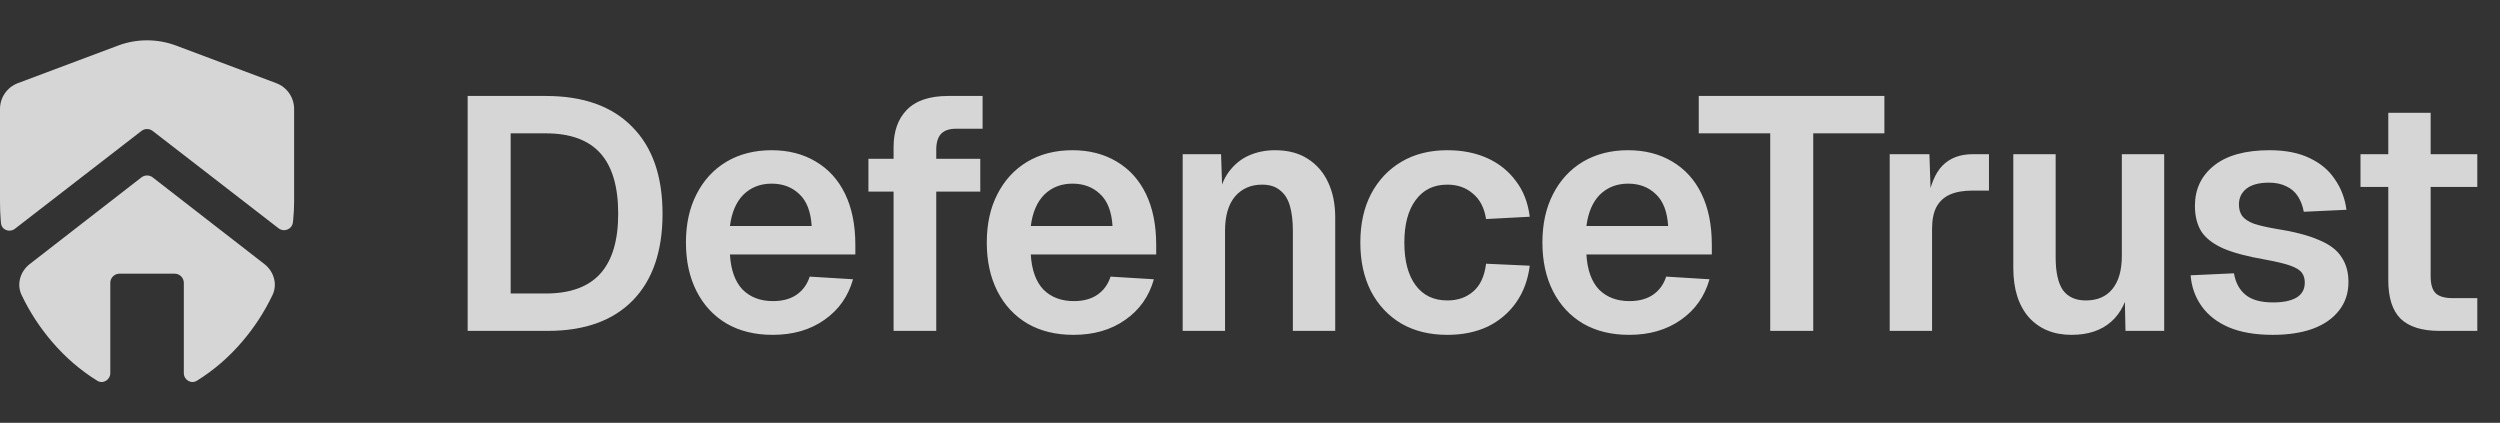
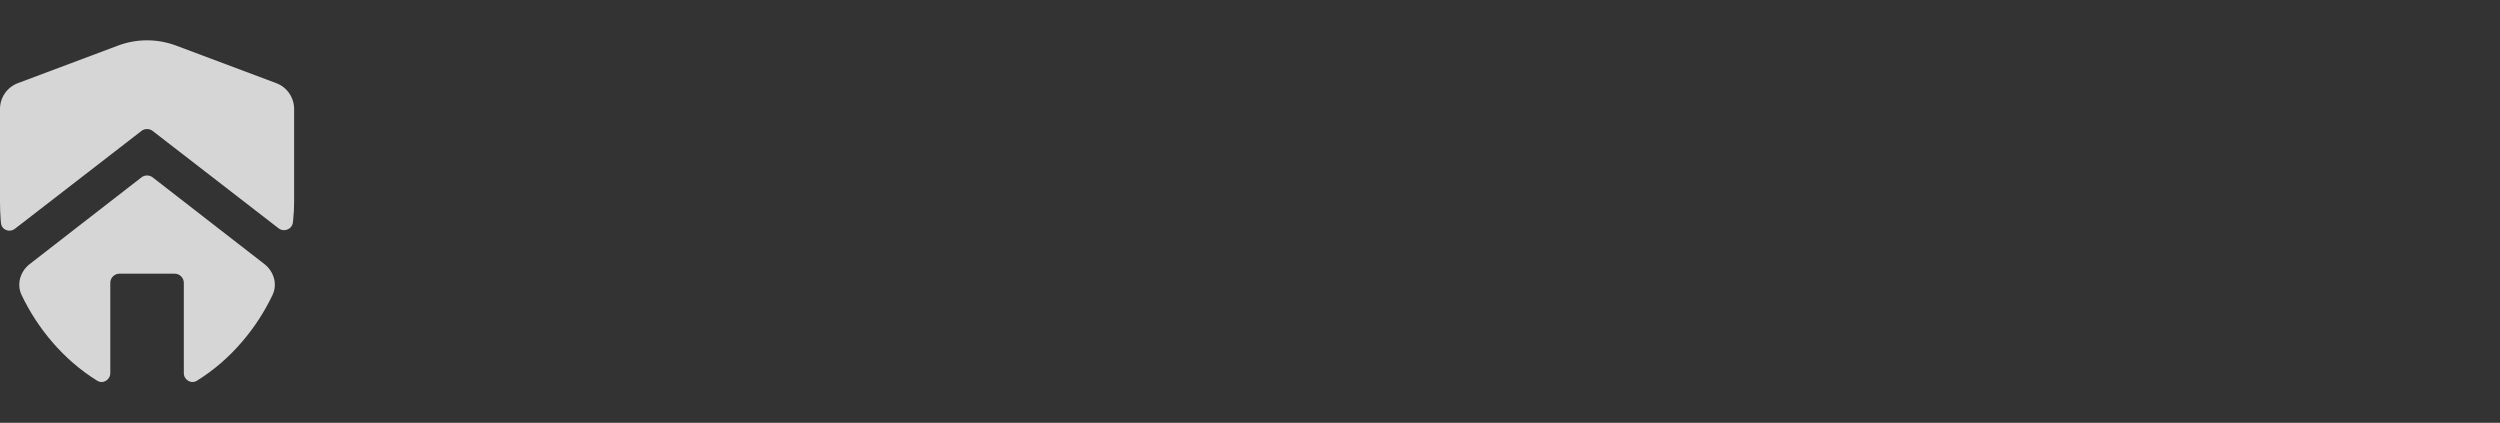
<svg xmlns="http://www.w3.org/2000/svg" width="136" height="23" viewBox="0 0 136 23" fill="none">
  <rect x="0" y="0" width="136" height="23" fill="#333333" stroke="none" />
-   <path d="M7.694 9.65C7.874 9.511 8.126 9.511 8.306 9.65L14.383 14.365C14.899 14.766 15.106 15.459 14.825 16.049C14.386 16.969 13.832 17.82 13.162 18.6C12.439 19.444 11.622 20.147 10.713 20.71C10.395 20.907 10 20.668 10 20.294V15.388C10 15.112 9.776 14.888 9.5 14.888H6.5C6.224 14.888 6 15.112 6 15.388V20.294C6 20.668 5.605 20.907 5.287 20.71C4.378 20.147 3.561 19.444 2.837 18.6C2.168 17.82 1.614 16.969 1.175 16.049C0.894 15.459 1.101 14.766 1.617 14.365L7.694 9.65ZM6.42 2.48C7.439 2.098 8.561 2.098 9.58 2.48L15.027 4.523C15.612 4.742 16 5.302 16 5.927V10.963C16 11.296 15.983 11.625 15.95 11.95C15.945 11.998 15.94 12.045 15.935 12.093C15.893 12.472 15.453 12.65 15.151 12.417L8.306 7.124C8.126 6.985 7.874 6.985 7.694 7.124L0.813 12.444C0.519 12.671 0.092 12.51 0.054 12.141C0.048 12.077 0.042 12.014 0.037 11.95C0.013 11.625 0 11.296 0 10.963V5.927C0 5.302 0.388 4.742 0.973 4.523L6.42 2.48Z" fill="white" fill-opacity="0.8" />
-   <path d="M25.44 18V5.22H29.688C31.728 5.22 33.294 5.778 34.386 6.894C35.49 7.998 36.042 9.576 36.042 11.628C36.042 13.668 35.502 15.24 34.422 16.344C33.342 17.448 31.8 18 29.796 18H25.44ZM27.78 15.966H29.688C31.02 15.966 32.01 15.606 32.658 14.886C33.306 14.166 33.63 13.08 33.63 11.628C33.63 10.152 33.306 9.054 32.658 8.334C32.01 7.614 31.02 7.254 29.688 7.254H27.78V15.966ZM42.031 18.216C41.071 18.216 40.237 18.012 39.529 17.604C38.821 17.184 38.275 16.596 37.891 15.84C37.507 15.084 37.315 14.202 37.315 13.194C37.315 12.186 37.507 11.31 37.891 10.566C38.275 9.81 38.815 9.222 39.511 8.802C40.219 8.382 41.041 8.172 41.977 8.172C42.889 8.172 43.687 8.376 44.371 8.784C45.067 9.192 45.601 9.78 45.973 10.548C46.345 11.316 46.531 12.24 46.531 13.32V13.842H39.709C39.757 14.682 39.985 15.318 40.393 15.75C40.813 16.17 41.365 16.38 42.049 16.38C42.565 16.38 42.991 16.266 43.327 16.038C43.675 15.798 43.915 15.468 44.047 15.048L46.405 15.192C46.141 16.128 45.619 16.866 44.839 17.406C44.071 17.946 43.135 18.216 42.031 18.216ZM39.709 12.294H44.155C44.107 11.514 43.885 10.938 43.489 10.566C43.093 10.182 42.589 9.99 41.977 9.99C41.365 9.99 40.855 10.188 40.447 10.584C40.051 10.98 39.805 11.55 39.709 12.294ZM48.611 18V8.01C48.611 7.146 48.85 6.468 49.331 5.976C49.822 5.472 50.572 5.22 51.581 5.22H53.453V7.002H52.013C51.641 7.002 51.364 7.098 51.184 7.29C51.017 7.482 50.932 7.764 50.932 8.136V18H48.611ZM47.242 10.422V8.64H53.327V10.422H47.242ZM58.397 18.216C57.437 18.216 56.603 18.012 55.895 17.604C55.187 17.184 54.641 16.596 54.257 15.84C53.873 15.084 53.681 14.202 53.681 13.194C53.681 12.186 53.873 11.31 54.257 10.566C54.641 9.81 55.181 9.222 55.877 8.802C56.585 8.382 57.407 8.172 58.343 8.172C59.255 8.172 60.053 8.376 60.737 8.784C61.433 9.192 61.967 9.78 62.339 10.548C62.711 11.316 62.897 12.24 62.897 13.32V13.842H56.075C56.123 14.682 56.351 15.318 56.759 15.75C57.179 16.17 57.731 16.38 58.415 16.38C58.931 16.38 59.357 16.266 59.693 16.038C60.041 15.798 60.281 15.468 60.413 15.048L62.771 15.192C62.507 16.128 61.985 16.866 61.205 17.406C60.437 17.946 59.501 18.216 58.397 18.216ZM56.075 12.294H60.521C60.473 11.514 60.251 10.938 59.855 10.566C59.459 10.182 58.955 9.99 58.343 9.99C57.731 9.99 57.221 10.188 56.813 10.584C56.417 10.98 56.171 11.55 56.075 12.294ZM64.338 18V8.388H66.426L66.516 11.088L66.246 10.98C66.342 10.308 66.54 9.768 66.84 9.36C67.14 8.952 67.506 8.652 67.938 8.46C68.37 8.268 68.844 8.172 69.36 8.172C70.068 8.172 70.662 8.328 71.142 8.64C71.634 8.952 72.006 9.384 72.258 9.936C72.51 10.476 72.636 11.106 72.636 11.826V18H70.332V12.564C70.332 12.024 70.278 11.568 70.17 11.196C70.062 10.824 69.882 10.542 69.63 10.35C69.39 10.146 69.066 10.044 68.658 10.044C68.046 10.044 67.554 10.26 67.182 10.692C66.822 11.124 66.642 11.748 66.642 12.564V18H64.338ZM78.736 18.216C77.776 18.216 76.942 18.012 76.234 17.604C75.526 17.184 74.974 16.596 74.578 15.84C74.194 15.084 74.002 14.202 74.002 13.194C74.002 12.186 74.194 11.31 74.578 10.566C74.974 9.81 75.526 9.222 76.234 8.802C76.942 8.382 77.776 8.172 78.736 8.172C79.552 8.172 80.278 8.316 80.914 8.604C81.55 8.892 82.066 9.306 82.462 9.846C82.87 10.374 83.122 11.022 83.218 11.79L80.842 11.916C80.746 11.304 80.506 10.842 80.122 10.53C79.75 10.206 79.288 10.044 78.736 10.044C77.992 10.044 77.416 10.326 77.008 10.89C76.6 11.442 76.396 12.21 76.396 13.194C76.396 14.19 76.6 14.964 77.008 15.516C77.416 16.068 77.992 16.344 78.736 16.344C79.3 16.344 79.768 16.182 80.14 15.858C80.524 15.534 80.758 15.03 80.842 14.346L83.218 14.454C83.122 15.222 82.876 15.888 82.48 16.452C82.084 17.016 81.568 17.454 80.932 17.766C80.296 18.066 79.564 18.216 78.736 18.216ZM88.623 18.216C87.663 18.216 86.829 18.012 86.121 17.604C85.413 17.184 84.867 16.596 84.483 15.84C84.099 15.084 83.907 14.202 83.907 13.194C83.907 12.186 84.099 11.31 84.483 10.566C84.867 9.81 85.407 9.222 86.103 8.802C86.811 8.382 87.633 8.172 88.569 8.172C89.481 8.172 90.279 8.376 90.963 8.784C91.659 9.192 92.193 9.78 92.565 10.548C92.937 11.316 93.123 12.24 93.123 13.32V13.842H86.301C86.349 14.682 86.577 15.318 86.985 15.75C87.405 16.17 87.957 16.38 88.641 16.38C89.157 16.38 89.583 16.266 89.919 16.038C90.267 15.798 90.507 15.468 90.639 15.048L92.997 15.192C92.733 16.128 92.211 16.866 91.431 17.406C90.663 17.946 89.727 18.216 88.623 18.216ZM86.301 12.294H90.747C90.699 11.514 90.477 10.938 90.081 10.566C89.685 10.182 89.181 9.99 88.569 9.99C87.957 9.99 87.447 10.188 87.039 10.584C86.643 10.98 86.397 11.55 86.301 12.294ZM96.3 18V7.254H92.412V5.22H102.51V7.254H98.64V18H96.3ZM102.8 18V8.388H104.96L105.05 11.052L104.852 11.016C104.996 10.092 105.266 9.426 105.662 9.018C106.07 8.598 106.622 8.388 107.318 8.388H108.2V10.368H107.3C106.808 10.368 106.4 10.44 106.076 10.584C105.752 10.728 105.506 10.956 105.338 11.268C105.182 11.568 105.104 11.964 105.104 12.456V18H102.8ZM112.692 18.216C111.72 18.216 110.946 17.898 110.37 17.262C109.806 16.614 109.524 15.72 109.524 14.58V8.388H111.828V14.004C111.828 14.808 111.96 15.402 112.224 15.786C112.5 16.158 112.914 16.344 113.466 16.344C114.09 16.344 114.57 16.14 114.906 15.732C115.254 15.312 115.428 14.706 115.428 13.914V8.388H117.732V18H115.626L115.572 15.354L115.86 15.444C115.716 16.356 115.374 17.046 114.834 17.514C114.294 17.982 113.58 18.216 112.692 18.216ZM123.634 18.216C122.686 18.216 121.888 18.078 121.24 17.802C120.604 17.526 120.112 17.142 119.764 16.65C119.416 16.158 119.218 15.6 119.17 14.976L121.528 14.868C121.612 15.372 121.822 15.762 122.158 16.038C122.494 16.314 122.992 16.452 123.652 16.452C124.192 16.452 124.612 16.368 124.912 16.2C125.224 16.02 125.38 15.744 125.38 15.372C125.38 15.156 125.326 14.976 125.218 14.832C125.11 14.688 124.906 14.562 124.606 14.454C124.306 14.346 123.862 14.238 123.274 14.13C122.29 13.962 121.516 13.758 120.952 13.518C120.388 13.266 119.986 12.954 119.746 12.582C119.518 12.21 119.404 11.748 119.404 11.196C119.404 10.296 119.746 9.57 120.43 9.018C121.126 8.454 122.14 8.172 123.472 8.172C124.336 8.172 125.062 8.316 125.65 8.604C126.238 8.88 126.694 9.264 127.018 9.756C127.354 10.236 127.564 10.788 127.648 11.412L125.326 11.52C125.266 11.196 125.158 10.914 125.002 10.674C124.846 10.434 124.636 10.254 124.372 10.134C124.108 10.002 123.796 9.936 123.436 9.936C122.896 9.936 122.488 10.044 122.212 10.26C121.936 10.476 121.798 10.764 121.798 11.124C121.798 11.376 121.858 11.586 121.978 11.754C122.11 11.922 122.32 12.06 122.608 12.168C122.896 12.264 123.28 12.354 123.76 12.438C124.768 12.594 125.56 12.798 126.136 13.05C126.724 13.29 127.138 13.602 127.378 13.986C127.63 14.358 127.756 14.808 127.756 15.336C127.756 15.948 127.582 16.47 127.234 16.902C126.898 17.334 126.418 17.664 125.794 17.892C125.182 18.108 124.462 18.216 123.634 18.216ZM132.713 18C131.753 18 131.045 17.778 130.589 17.334C130.145 16.89 129.923 16.194 129.923 15.246V6.138H132.227V15.03C132.227 15.474 132.323 15.786 132.515 15.966C132.707 16.134 133.007 16.218 133.415 16.218H134.765V18H132.713ZM128.411 10.17V8.388H134.765V10.17H128.411Z" fill="white" fill-opacity="0.8" />
+   <path d="M7.694 9.65C7.874 9.511 8.126 9.511 8.306 9.65L14.383 14.365C14.899 14.766 15.106 15.459 14.825 16.049C14.386 16.969 13.832 17.82 13.162 18.6C12.439 19.444 11.622 20.147 10.713 20.71C10.395 20.907 10 20.668 10 20.294V15.388C10 15.112 9.776 14.888 9.5 14.888H6.5C6.224 14.888 6 15.112 6 15.388V20.294C6 20.668 5.605 20.907 5.287 20.71C4.378 20.147 3.561 19.444 2.837 18.6C2.168 17.82 1.614 16.969 1.175 16.049C0.894 15.459 1.101 14.766 1.617 14.365L7.694 9.65ZM6.42 2.48C7.439 2.098 8.561 2.098 9.58 2.48L15.027 4.523C15.612 4.742 16 5.302 16 5.927V10.963C16 11.296 15.983 11.625 15.95 11.95C15.945 11.998 15.94 12.045 15.935 12.093C15.893 12.472 15.453 12.65 15.151 12.417L8.306 7.124C8.126 6.985 7.874 6.985 7.694 7.124L0.813 12.444C0.519 12.671 0.092 12.51 0.054 12.141C0.048 12.077 0.042 12.014 0.037 11.95C0.013 11.625 0 11.296 0 10.963V5.927C0 5.302 0.388 4.742 0.973 4.523Z" fill="white" fill-opacity="0.8" />
</svg>